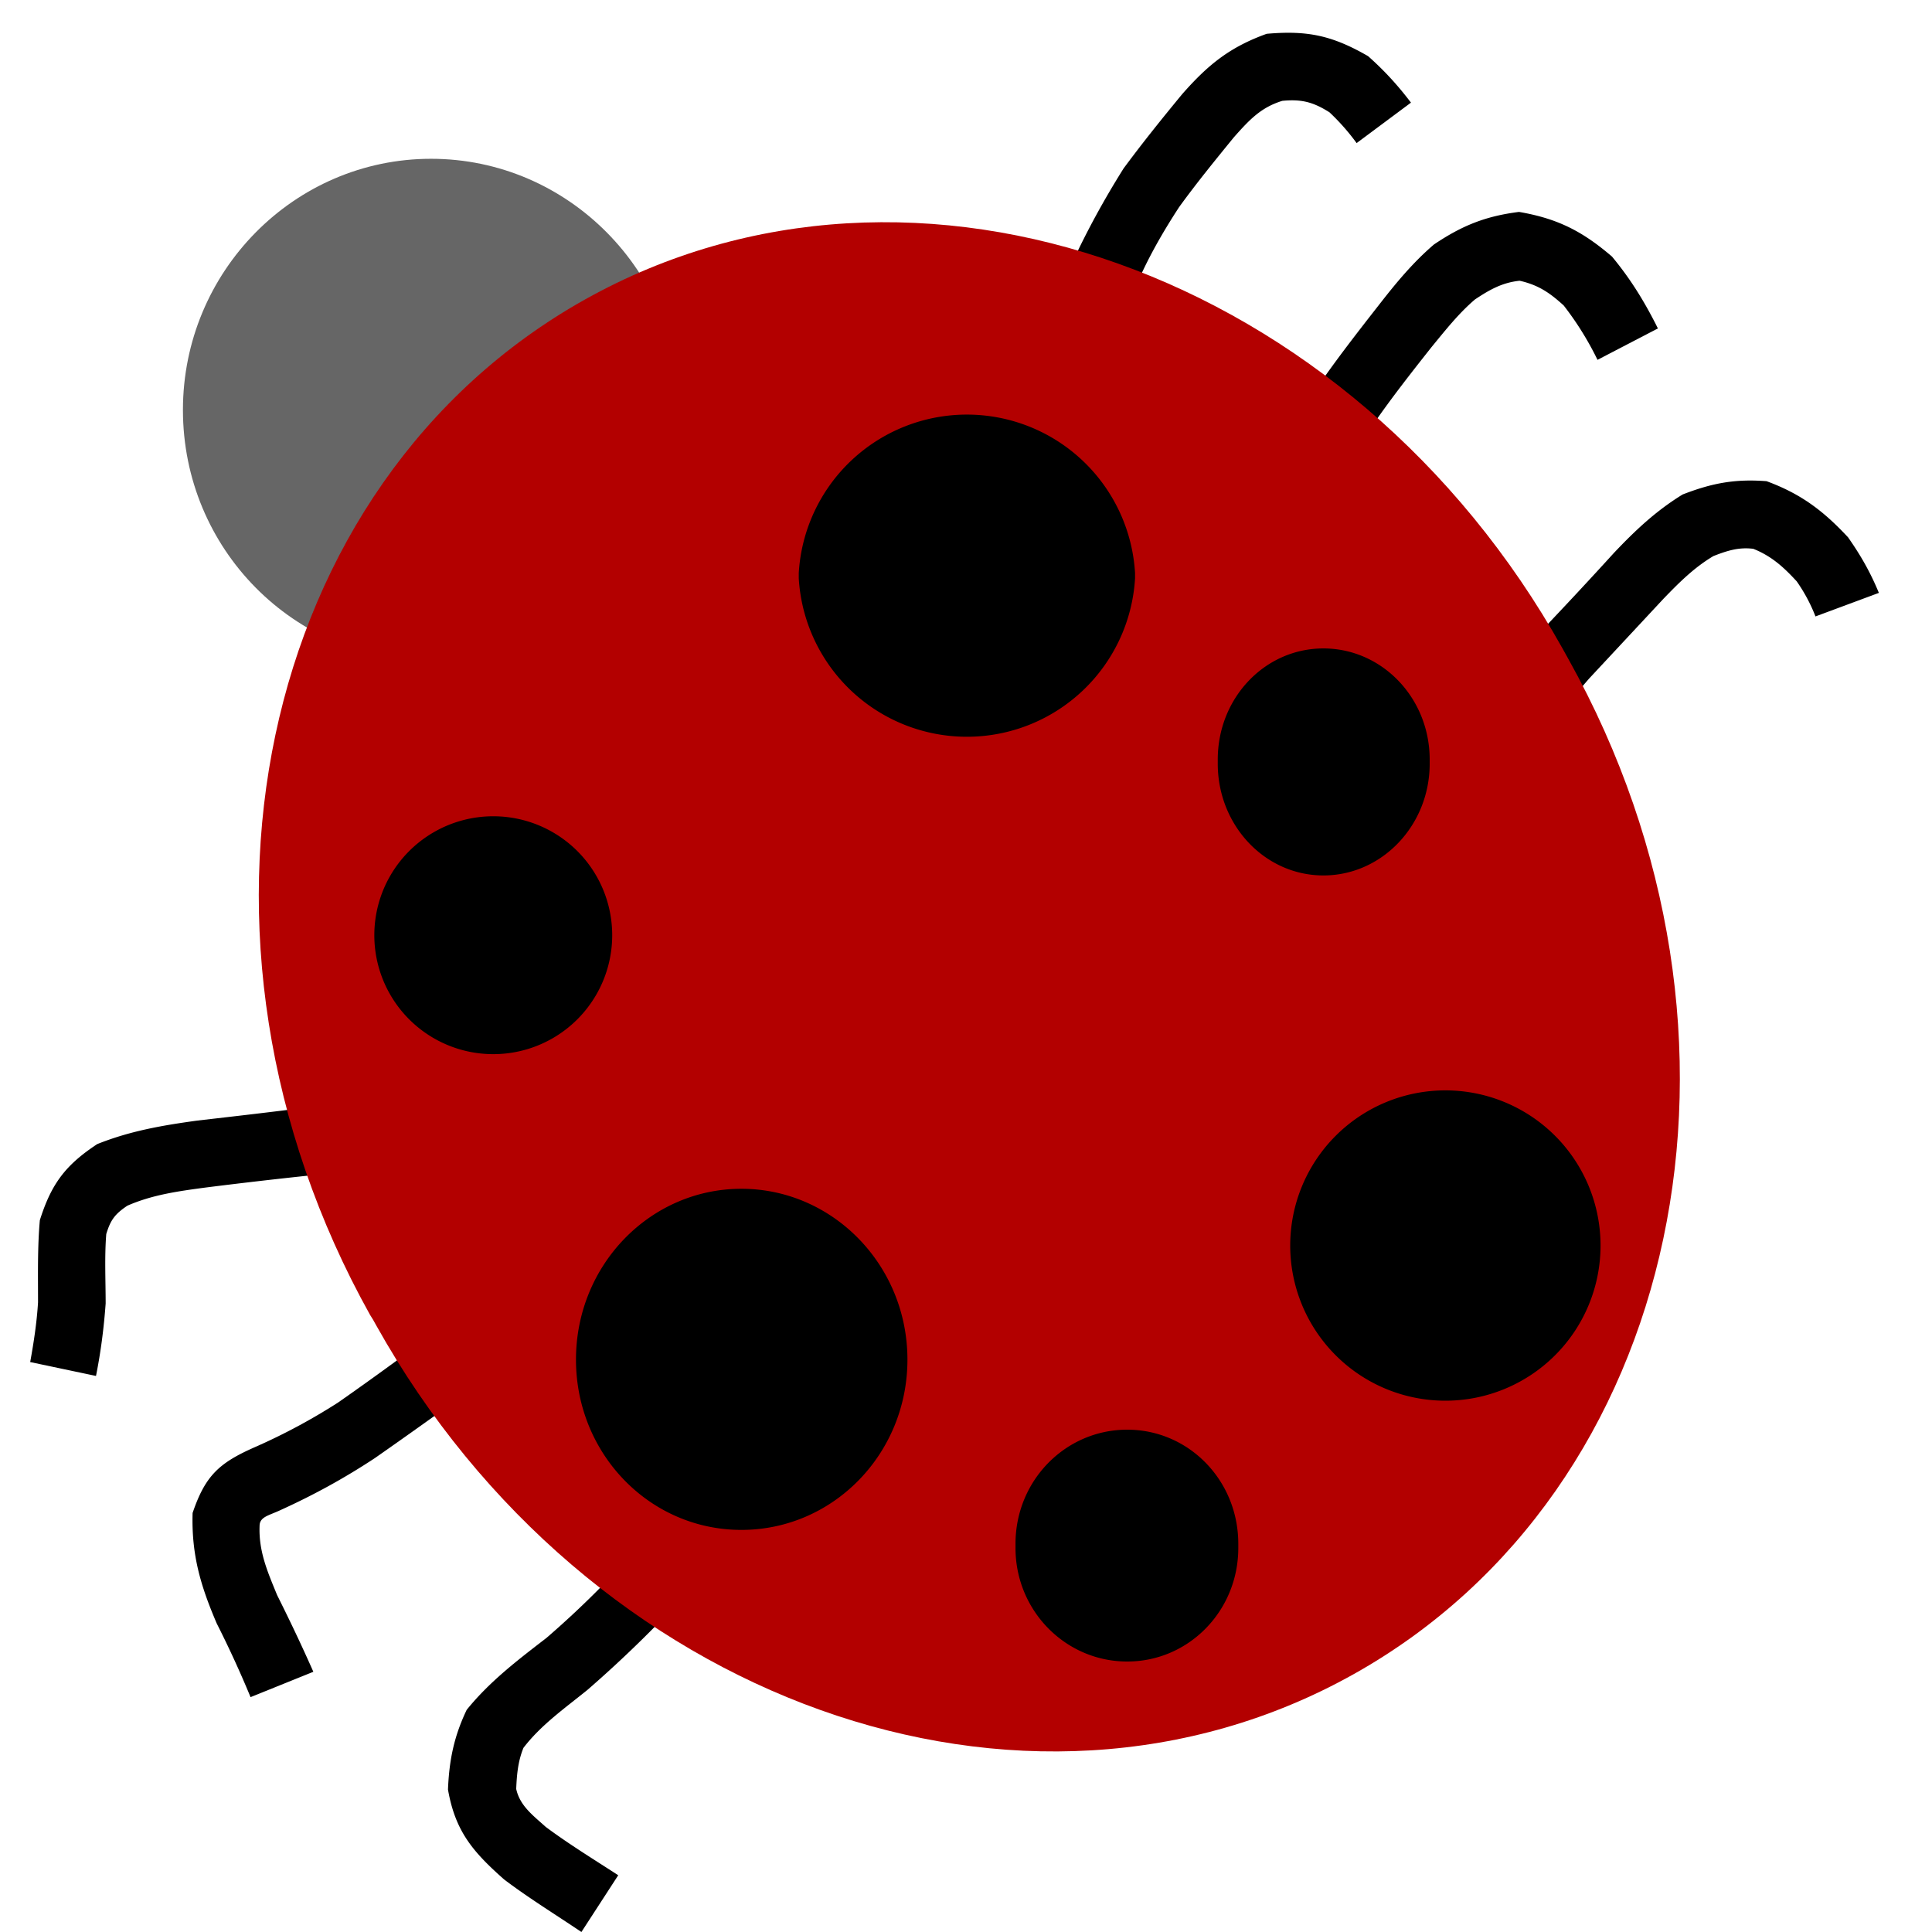
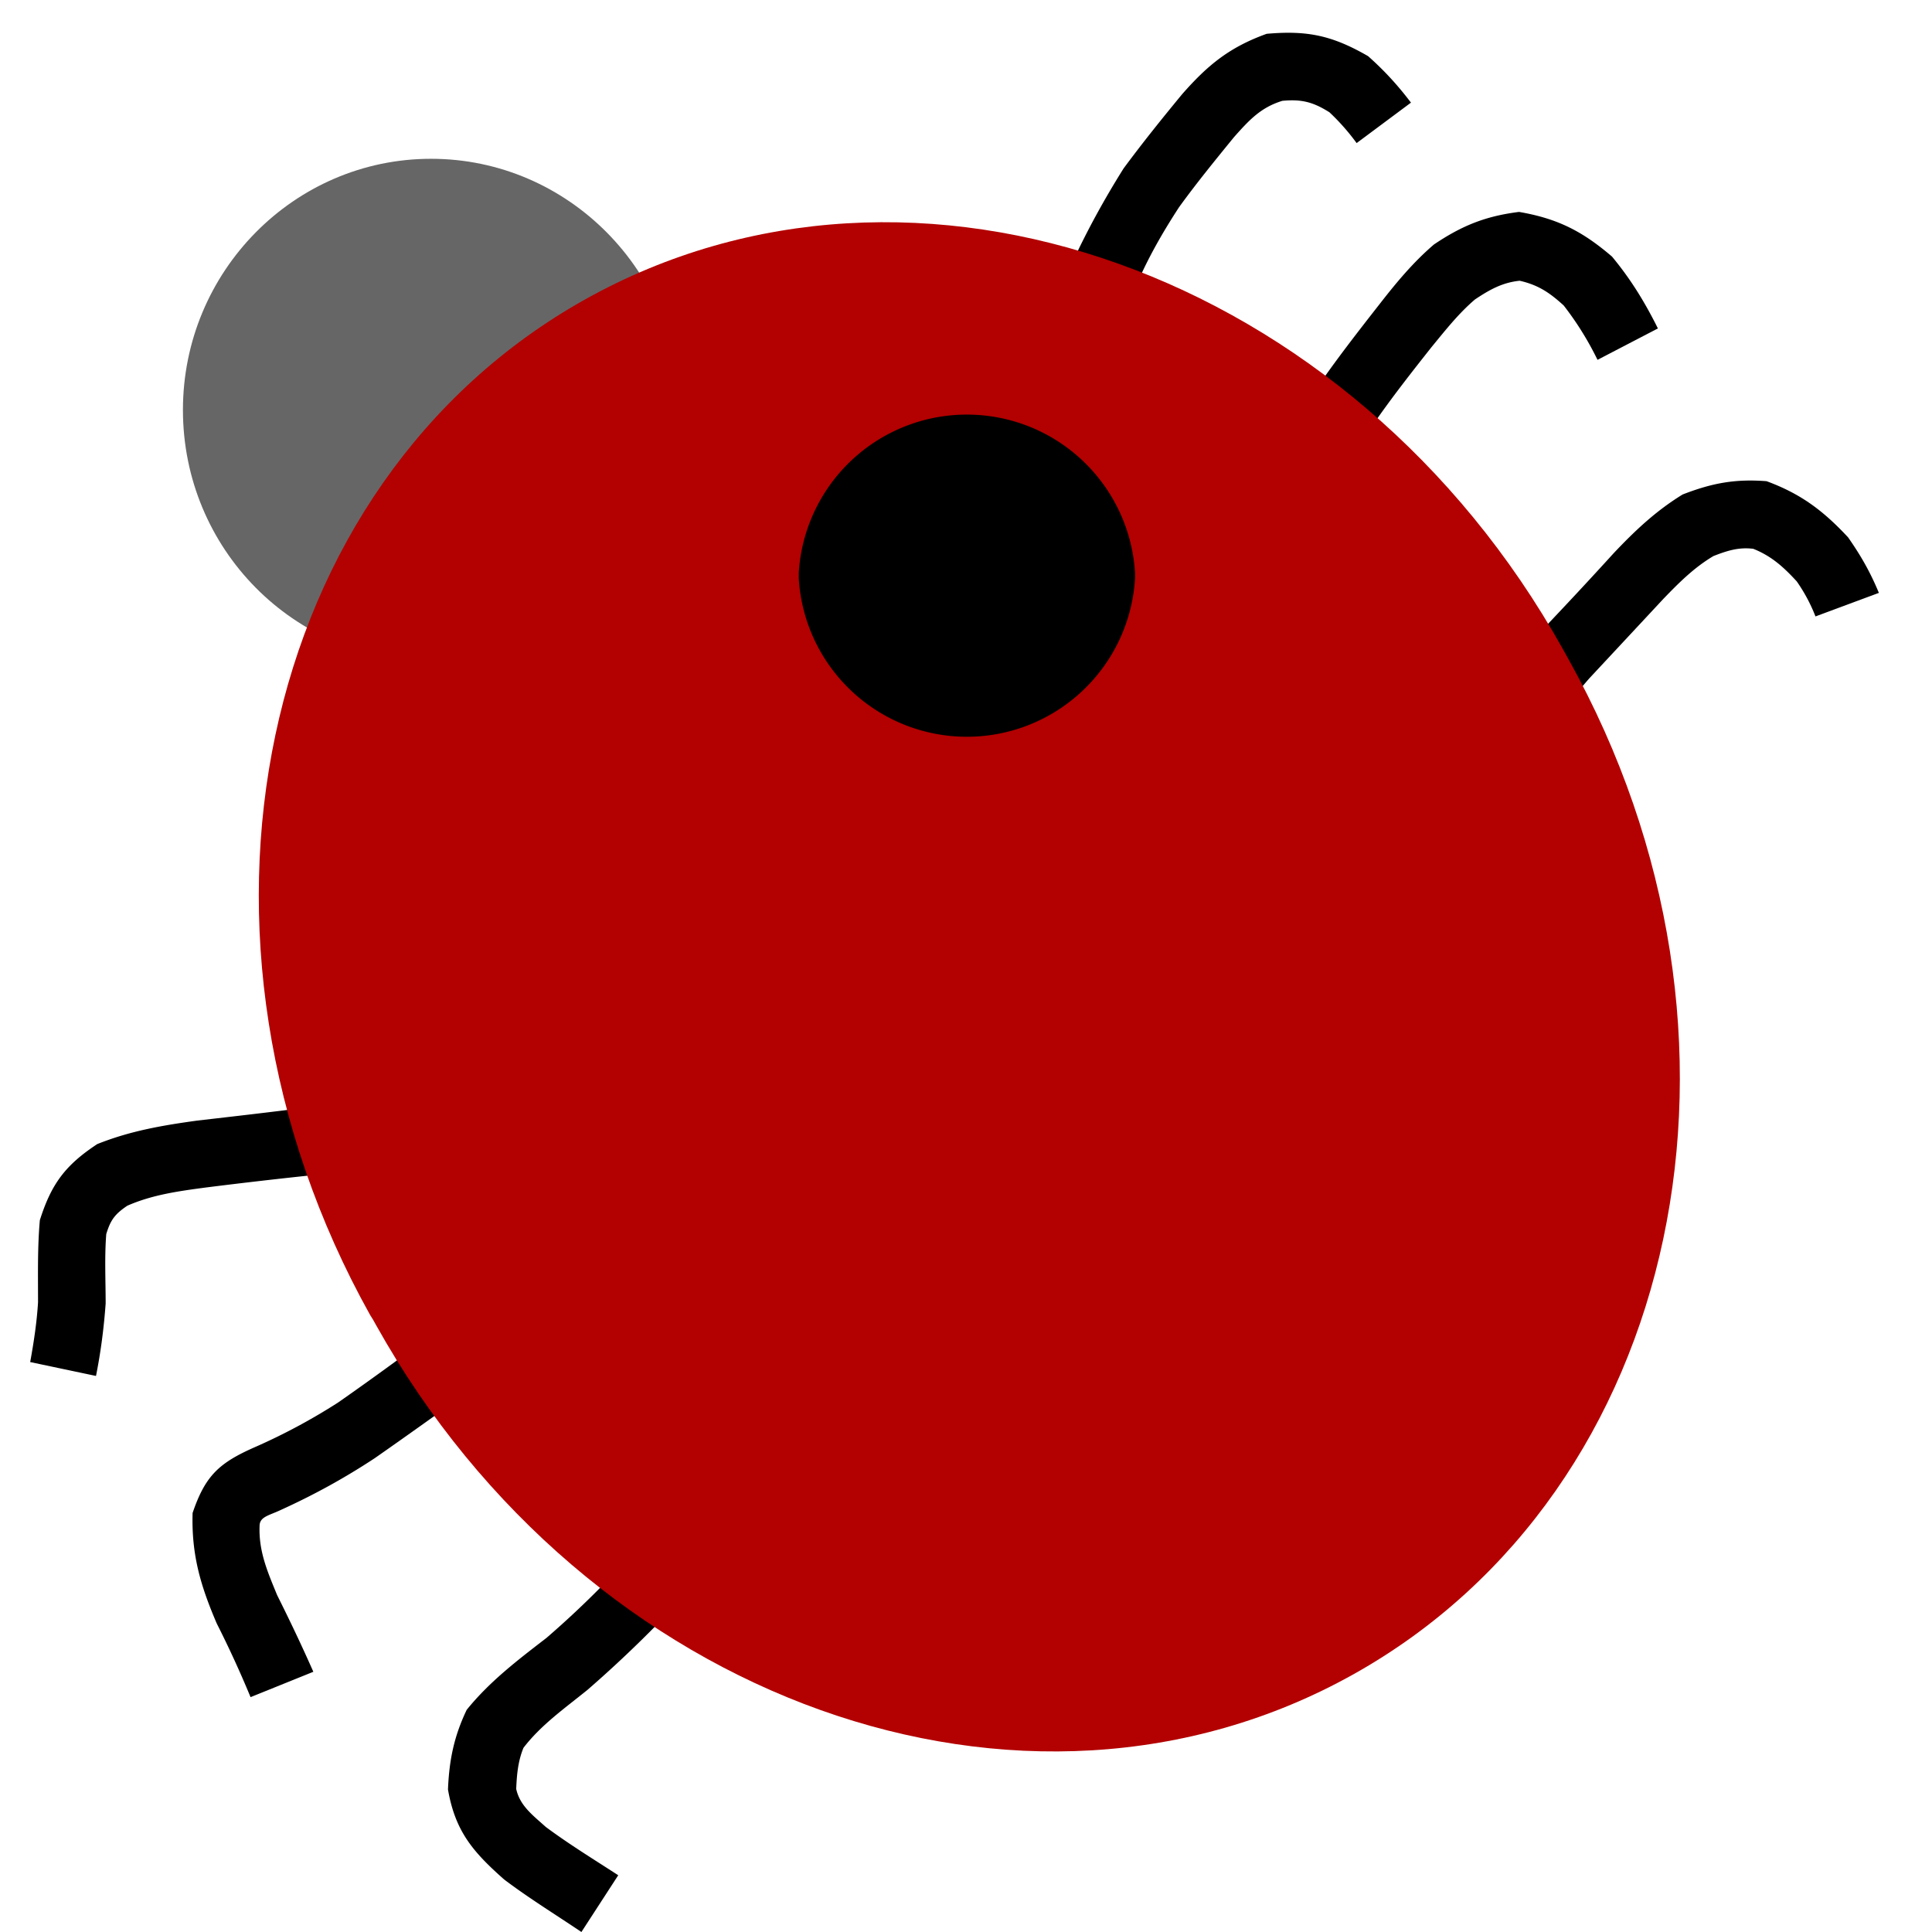
<svg xmlns="http://www.w3.org/2000/svg" id="bg_image_7" width="500" height="500" version="1.1" class="bgs" preserveAspectRatio="xMidYMin slice">
  <defs id="SvgjsDefs3037" />
  <rect id="rect_image_7" width="100%" height="100%" fill="none" />
  <svg id="variation_7" preserveAspectRatio="xMidYMin meet" viewBox="0 0 31 32" data-uid="7" data-keyword="variation_7" data-complex="true" style="overflow: visible;">
    <path id="7_l_1" d="M17.03 5.29C17.06 4.96 17.15 4.67 17.26 4.35C17.51 3.81 17.79 3.3 18.11 2.79C18.42 2.37 18.75 1.96 19.08 1.56C19.51 1.07 19.87 0.78 20.48 0.56C21.16 0.5 21.57 0.59 22.16 0.93C22.43 1.17 22.65 1.41 22.87 1.7L21.97 2.37A3.62 3.62 0 0 0 21.52 1.86C21.25 1.69 21.06 1.64 20.74 1.67C20.38 1.78 20.19 1.99 19.94 2.27C19.63 2.65 19.32 3.03 19.03 3.43C18.75 3.86 18.51 4.28 18.31 4.75C18.25 4.93 18.18 5.1 18.19 5.29ZM20.8 7.43C20.89 7.08 21.08 6.78 21.3 6.44C21.63 5.96 21.98 5.51 22.34 5.05C22.62 4.69 22.9 4.35 23.25 4.05C23.71 3.74 24.1 3.58 24.66 3.51C25.3 3.62 25.71 3.83 26.2 4.25C26.49 4.6 26.71 4.95 26.92 5.36L26.96 5.44L25.96 5.96L25.92 5.88A5.12 5.12 0 0 0 25.4 5.06C25.17 4.85 24.98 4.72 24.67 4.65C24.38 4.68 24.17 4.8 23.93 4.96C23.66 5.19 23.44 5.47 23.21 5.75C22.87 6.18 22.54 6.6 22.23 7.05C22.11 7.26 21.86 7.98 21.97 7.43ZM24.49 11.04C24.34 11.22 24.91 10.58 25.01 10.47C25.42 10.04 25.83 9.6 26.23 9.16C26.59 8.78 26.93 8.46 27.37 8.19C27.86 8 28.24 7.93 28.76 7.97C29.33 8.18 29.7 8.46 30.11 8.9C30.32 9.2 30.48 9.48 30.62 9.82L29.57 10.21A2.74 2.74 0 0 0 29.26 9.63C29.04 9.39 28.84 9.21 28.54 9.09C28.3 9.06 28.11 9.12 27.88 9.21C27.56 9.4 27.31 9.65 27.05 9.92C26.64 10.36 26.23 10.8 25.82 11.24A12.43 12.43 0 0 0 25.3 11.88ZM5.36 19.42C5.28 19.41 4.9 19.45 4.72 19.46A85.77 85.77 0 0 0 2.9 19.67C2.45 19.73 2.02 19.79 1.61 19.97C1.4 20.11 1.33 20.21 1.26 20.44C1.23 20.82 1.25 21.21 1.25 21.59C1.22 22 1.17 22.39 1.09 22.79L0 22.56C0.06 22.23 0.11 21.9 0.13 21.57C0.13 21.11 0.12 20.66 0.16 20.21C0.35 19.61 0.58 19.3 1.11 18.95C1.66 18.73 2.19 18.64 2.77 18.56C3.38 18.49 3.99 18.42 4.61 18.34C4.86 18.31 5.11 18.27 5.36 18.24ZM7.58 22.76C8.02 22.68 7.46 22.91 7.3 23.02C6.77 23.4 6.24 23.78 5.71 24.15C5.21 24.48 4.7 24.76 4.15 25.01C3.96 25.1 3.81 25.12 3.8 25.26C3.78 25.69 3.93 26.03 4.09 26.42C4.3 26.84 4.5 27.26 4.69 27.69L3.65 28.11A17.6 17.6 0 0 0 3.09 26.89C2.82 26.26 2.67 25.75 2.69 25.06C2.9 24.44 3.13 24.23 3.72 23.97A9.98 9.98 0 0 0 5.1 23.23A52.97 52.97 0 0 0 6.67 22.09C6.97 21.87 7.22 21.67 7.58 21.58ZM11.77 25.17C11.61 25.64 11.32 25.89 10.99 26.26A19.9 19.9 0 0 1 9.23 27.99C8.86 28.29 8.46 28.57 8.17 28.95C8.08 29.17 8.06 29.39 8.05 29.63C8.11 29.91 8.33 30.07 8.54 30.26C8.93 30.55 9.34 30.8 9.74 31.06L9.13 32C8.7 31.71 8.26 31.44 7.85 31.13C7.33 30.67 7.04 30.33 6.92 29.64C6.94 29.15 7.02 28.76 7.23 28.32C7.61 27.85 8.07 27.5 8.55 27.13A15.42 15.42 0 0 0 10.16 25.52C10.35 25.3 10.76 24.53 10.6 25.17Z " fill="#000000" class="000000" />
    <path id="7_l_2" d="M10.76 6.79C10.76 9.09 8.91 10.95 6.64 10.95S2.53 9.09 2.53 6.79C2.53 4.5 4.37 2.63 6.64 2.63S10.76 4.5 10.76 6.79Z " data-color-original="#000500" fill="#666666" class="000500" />
    <path id="7_l_3" d="M25.43 10.83L25.48 10.92C28.96 17.16 27.37 24.68 21.92 27.73S9.22 28.19 5.73 21.95L5.68 21.86L5.63 21.78C2.15 15.54 3.74 8.01 9.19 4.96S21.89 4.5 25.38 10.74L25.43 10.83Z " data-color-original="#ffffff" fill="#b30000" class="ffffff" />
    <path id="7_l_4" d="M18.3 9.53V9.58A2.79 2.79 0 0 1 12.73 9.58V9.49A2.79 2.79 0 0 1 18.3 9.49V9.54Z " data-color-original="#000001" fill="#000000" class="000001" />
-     <path id="7_l_5" d="M23.18 12.62V12.65C23.18 13.67 22.39 14.5 21.42 14.5S19.67 13.67 19.67 12.65V12.58C19.67 11.56 20.45 10.74 21.42 10.74S23.18 11.56 23.18 12.58V12.62ZM26.01 20.63A2.57 2.57 0 1 1 20.87 20.63A2.57 2.57 0 0 1 26.01 20.63ZM20.01 25.6V25.64C20.01 26.68 19.19 27.52 18.17 27.52S16.32 26.68 16.32 25.64V25.57C16.32 24.52 17.15 23.68 18.17 23.68S20.01 24.52 20.01 25.57V25.6ZM14.53 22.52C14.53 24.08 13.3 25.34 11.78 25.34S9.04 24.08 9.04 22.52C9.04 20.95 10.27 19.69 11.78 19.69S14.53 20.95 14.53 22.52ZM9.64 15.49A1.97 1.97 0 1 1 5.7 15.49A1.97 1.97 0 0 1 9.64 15.49Z " data-color-original="#000101" fill="#000000" class="000101" />
  </svg>
</svg>